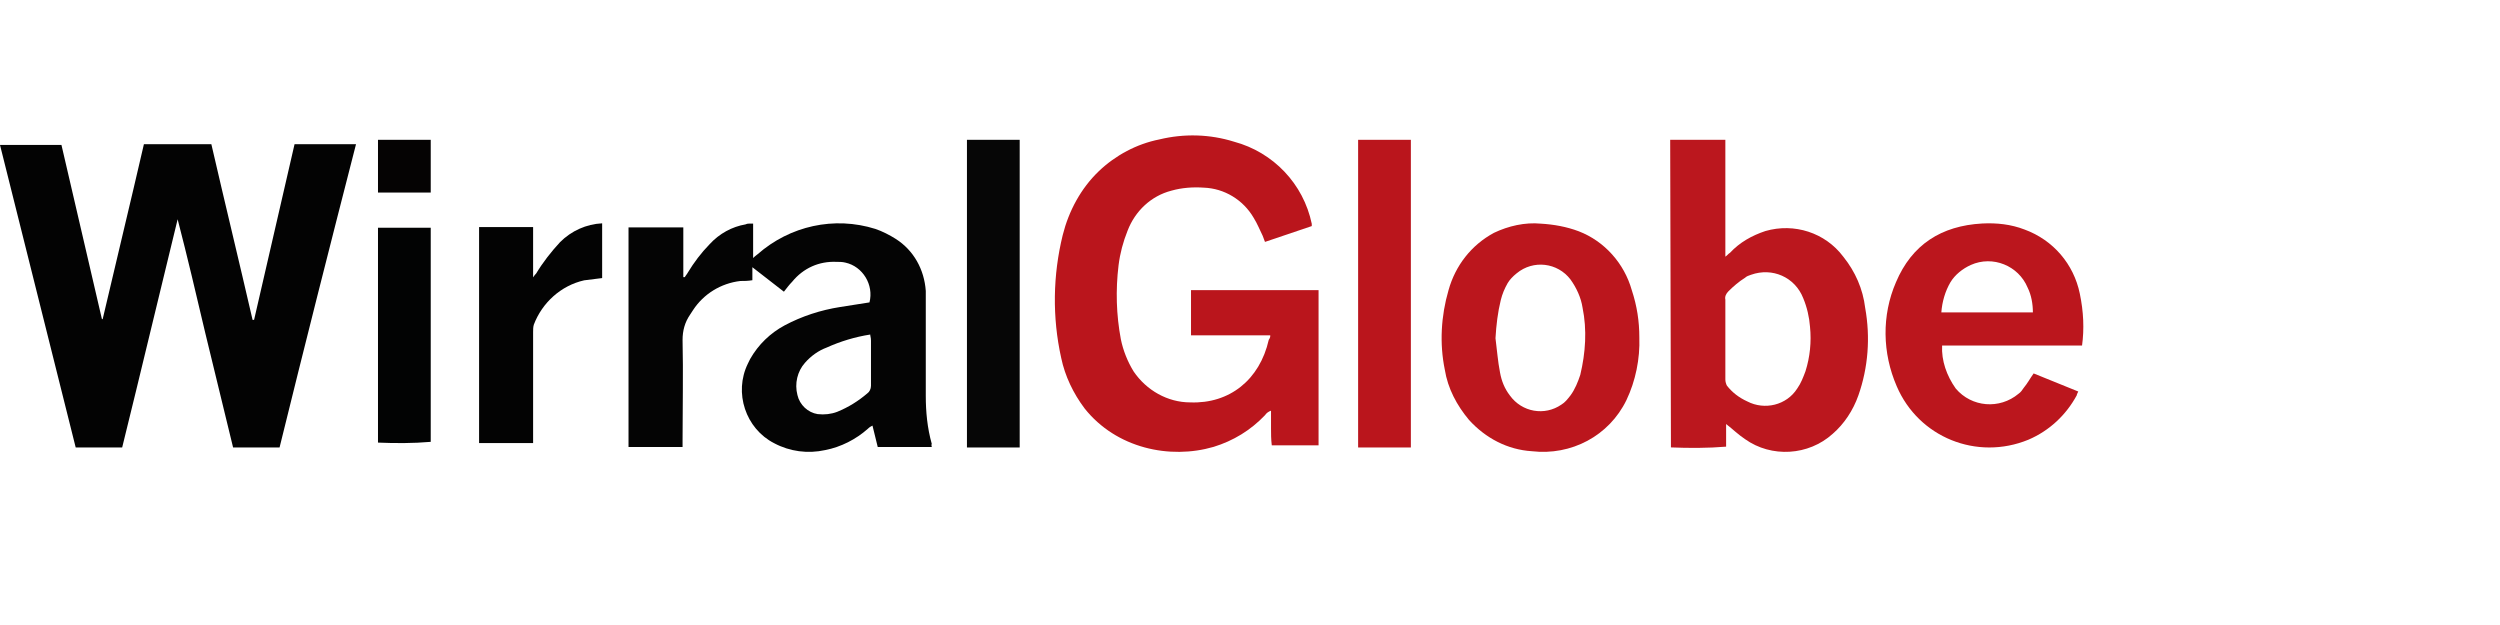
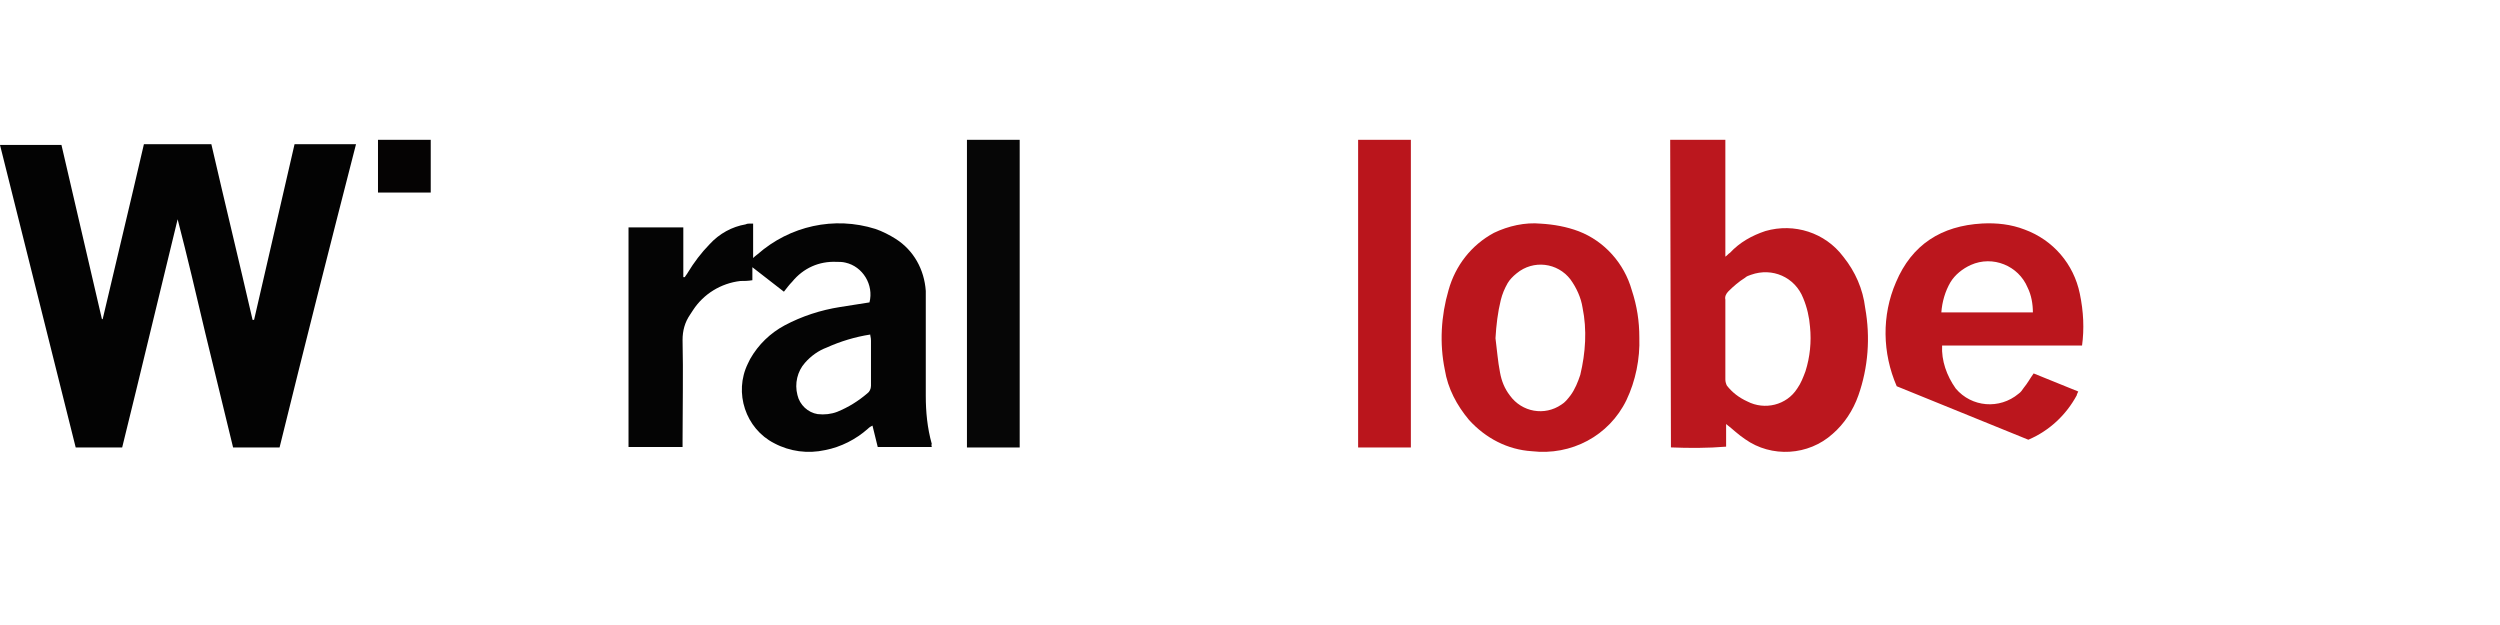
<svg xmlns="http://www.w3.org/2000/svg" width="240px" height="60px" viewBox="0 0 240 60">
  <title>Mastheads/WirralGlobe</title>
  <g id="Mastheads/WirralGlobe" stroke="none" stroke-width="1" fill="none" fill-rule="evenodd">
    <g id="wirral-globe" transform="translate(0, 13)" fill-rule="nonzero">
      <path d="M26.838,29.958 L22.377,29.958 L19.715,19.004 C18.851,15.329 17.988,11.654 17.053,8.05 C15.254,15.401 13.527,22.679 11.728,29.958 L7.267,29.958 L0,0.916 L5.9,0.916 L9.785,17.635 L9.857,17.635 C11.153,12.086 12.52,6.465 13.815,0.844 L20.29,0.844 C21.586,6.465 22.953,12.086 24.248,17.707 L24.392,17.707 C25.687,12.086 26.982,6.465 28.277,0.844 L34.177,0.844 C31.659,10.645 29.213,20.301 26.838,29.958 Z" id="Path" fill="#030303" />
-       <path d="M121.945,19.192 L114.337,19.192 L114.337,14.852 L126.582,14.852 L126.582,29.753 L122.09,29.753 C122.018,29.174 122.018,28.596 122.018,28.089 C122.018,27.511 122.018,27.004 122.018,26.426 C121.8,26.498 121.583,26.643 121.438,26.86 C120.061,28.306 118.395,29.319 116.511,29.898 C112.309,31.127 107.164,30.042 104.121,26.209 C103.034,24.762 102.237,23.098 101.875,21.362 C101.006,17.456 101.078,13.406 102.02,9.572 C102.6,7.257 103.759,5.087 105.498,3.424 C107.092,1.905 109.121,0.82 111.294,0.386 C113.685,-0.193 116.149,-0.121 118.467,0.603 C122.235,1.615 125.133,4.653 125.93,8.487 C125.93,8.559 125.93,8.632 125.93,8.704 L121.438,10.223 C121.366,10.006 121.293,9.861 121.221,9.644 C120.931,9.066 120.713,8.487 120.351,7.908 C119.337,6.172 117.525,5.087 115.569,5.015 C114.555,4.943 113.468,5.015 112.454,5.304 C110.497,5.811 108.976,7.257 108.251,9.138 C107.816,10.223 107.527,11.308 107.382,12.465 C107.092,14.852 107.164,17.239 107.599,19.554 C107.816,20.639 108.251,21.724 108.831,22.664 C110.063,24.473 112.091,25.63 114.265,25.63 C118.033,25.775 120.931,23.46 121.8,19.626 C121.945,19.409 121.945,19.337 121.945,19.192 Z" id="Path" fill="#BA151C" />
      <path d="M89.451,29.914 L84.263,29.914 L83.758,27.857 C83.614,27.931 83.47,28.004 83.326,28.151 C82.173,29.179 80.732,29.914 79.218,30.208 C77.561,30.575 75.831,30.354 74.318,29.547 C71.58,28.151 70.427,24.699 71.796,21.908 C71.868,21.761 71.94,21.614 72.012,21.467 C72.805,20.071 73.958,18.969 75.327,18.235 C76.984,17.354 78.786,16.766 80.66,16.472 C81.596,16.325 82.533,16.178 83.47,16.031 C83.903,14.342 82.822,12.579 81.164,12.212 C80.876,12.138 80.588,12.138 80.299,12.138 C78.642,12.065 77.129,12.726 76.048,14.048 C75.759,14.342 75.543,14.636 75.255,15.003 L72.228,12.653 L72.228,13.901 C71.796,13.975 71.435,13.975 71.075,13.975 C69.201,14.195 67.544,15.223 66.535,16.766 L66.247,17.207 C65.742,17.941 65.526,18.749 65.526,19.631 C65.598,22.862 65.526,26.021 65.526,29.253 L65.526,29.914 L60.338,29.914 L60.338,8.833 L65.598,8.833 L65.598,13.607 L65.742,13.607 C65.814,13.461 65.959,13.314 66.031,13.167 C66.607,12.212 67.328,11.257 68.12,10.449 C69.057,9.421 70.282,8.76 71.58,8.539 C71.724,8.466 71.868,8.466 71.94,8.466 L72.3,8.466 L72.3,11.771 C72.516,11.551 72.661,11.477 72.733,11.404 C75.831,8.686 80.083,7.731 84.047,8.98 C84.695,9.2 85.416,9.568 85.992,9.935 C87.722,11.037 88.731,12.873 88.875,14.93 C88.875,15.37 88.875,15.811 88.875,16.252 C88.875,19.19 88.875,22.054 88.875,24.993 C88.875,26.535 89.019,28.077 89.451,29.62 C89.379,29.693 89.451,29.84 89.451,29.914 Z M83.542,19.116 C82.101,19.337 80.66,19.777 79.362,20.365 C78.57,20.659 77.849,21.173 77.273,21.834 C76.552,22.642 76.264,23.817 76.552,24.919 C76.768,25.874 77.561,26.608 78.498,26.755 C79.146,26.829 79.795,26.755 80.371,26.535 C81.452,26.094 82.389,25.507 83.254,24.772 C83.47,24.625 83.614,24.331 83.614,24.038 C83.614,22.569 83.614,21.173 83.614,19.704 C83.614,19.41 83.542,19.263 83.542,19.116 Z" id="Shape" fill="#040404" />
      <path d="M160.338,0.422 L165.634,0.422 L165.634,11.64 C165.852,11.495 165.925,11.351 166.07,11.278 C167.013,10.265 168.174,9.614 169.48,9.179 C172.238,8.383 175.213,9.324 176.954,11.64 C178.115,13.088 178.841,14.752 179.058,16.562 C179.566,19.384 179.348,22.279 178.405,24.957 C177.897,26.405 177.027,27.707 175.938,28.648 C173.616,30.747 170.061,30.964 167.521,29.155 C166.868,28.721 166.36,28.214 165.707,27.707 L165.707,29.879 C163.966,30.023 162.152,30.023 160.41,29.951 L160.338,0.422 Z M165.634,19.601 C165.634,20.904 165.634,22.207 165.634,23.437 C165.634,23.654 165.707,23.872 165.78,24.016 C166.288,24.668 166.941,25.174 167.739,25.536 C169.408,26.405 171.512,25.898 172.528,24.306 C172.891,23.799 173.108,23.22 173.326,22.641 C173.761,21.266 173.906,19.819 173.761,18.371 C173.689,17.43 173.471,16.489 173.108,15.621 C172.31,13.594 170.133,12.653 168.102,13.377 C167.884,13.449 167.666,13.522 167.521,13.667 C166.941,14.028 166.433,14.463 165.925,14.969 C165.707,15.186 165.562,15.476 165.634,15.765 C165.634,17.068 165.634,18.371 165.634,19.601 Z" id="Shape" fill="#BB171E" />
-       <path d="M199.877,20.173 L186.442,20.173 C186.369,21.62 186.878,23.066 187.749,24.296 C189.274,26.104 191.961,26.321 193.777,24.802 C193.995,24.658 194.14,24.441 194.285,24.224 C194.649,23.79 194.866,23.356 195.23,22.849 L199.514,24.585 C199.442,24.73 199.369,24.875 199.369,24.947 C198.352,26.827 196.755,28.346 194.721,29.214 C189.783,31.239 184.191,28.997 182.085,24.079 C182.085,24.079 182.085,24.079 182.085,24.079 C180.705,20.897 180.632,17.28 182.012,14.098 C183.537,10.481 186.369,8.673 190.291,8.456 C191.671,8.384 193.051,8.529 194.358,9.035 C197.118,10.047 199.079,12.362 199.66,15.183 C200.023,16.919 200.095,18.582 199.877,20.173 Z M195.157,16.991 C195.157,16.195 195.012,15.327 194.649,14.604 C193.777,12.507 191.308,11.494 189.202,12.434 C188.403,12.796 187.677,13.375 187.241,14.098 C186.733,14.966 186.442,15.978 186.369,16.991 L195.157,16.991 Z" id="Shape" fill="#BB161D" />
+       <path d="M199.877,20.173 L186.442,20.173 C186.369,21.62 186.878,23.066 187.749,24.296 C189.274,26.104 191.961,26.321 193.777,24.802 C193.995,24.658 194.14,24.441 194.285,24.224 C194.649,23.79 194.866,23.356 195.23,22.849 L199.514,24.585 C199.442,24.73 199.369,24.875 199.369,24.947 C198.352,26.827 196.755,28.346 194.721,29.214 C182.085,24.079 182.085,24.079 182.085,24.079 C180.705,20.897 180.632,17.28 182.012,14.098 C183.537,10.481 186.369,8.673 190.291,8.456 C191.671,8.384 193.051,8.529 194.358,9.035 C197.118,10.047 199.079,12.362 199.66,15.183 C200.023,16.919 200.095,18.582 199.877,20.173 Z M195.157,16.991 C195.157,16.195 195.012,15.327 194.649,14.604 C193.777,12.507 191.308,11.494 189.202,12.434 C188.403,12.796 187.677,13.375 187.241,14.098 C186.733,14.966 186.442,15.978 186.369,16.991 L195.157,16.991 Z" id="Shape" fill="#BB161D" />
      <path d="M157.376,19.394 C157.449,21.447 157.013,23.573 156.141,25.405 C154.469,28.851 150.835,30.757 147.056,30.317 C144.73,30.171 142.622,29.071 141.024,27.312 C139.861,25.919 138.989,24.306 138.698,22.473 C138.189,19.981 138.334,17.341 139.061,14.849 C139.715,12.503 141.242,10.524 143.422,9.351 C144.803,8.691 146.402,8.324 147.928,8.471 C149.163,8.544 150.399,8.764 151.562,9.204 C154.033,10.157 155.923,12.283 156.649,14.849 C157.158,16.388 157.376,17.855 157.376,19.394 Z M143.567,19.467 C143.713,20.567 143.785,21.667 144.003,22.766 C144.149,23.573 144.439,24.306 144.948,24.966 C146.111,26.578 148.291,26.945 149.89,25.845 C150.254,25.625 150.472,25.332 150.762,24.966 C151.198,24.379 151.489,23.646 151.707,22.986 C152.216,20.86 152.361,18.661 151.925,16.535 C151.78,15.582 151.344,14.629 150.762,13.823 C149.527,12.21 147.201,11.916 145.602,13.236 C145.239,13.529 144.948,13.823 144.73,14.189 C144.439,14.702 144.221,15.215 144.076,15.802 C143.785,16.975 143.64,18.221 143.567,19.467 Z" id="Shape" fill="#BB161D" />
      <polygon id="Path" fill="#060606" points="97.89 0.422 97.89 29.958 92.827 29.958 92.827 0.422" />
      <polygon id="Path" fill="#BA151C" points="135.443 29.958 130.38 29.958 130.38 0.422 135.443 0.422" />
-       <path d="M57.806,13.695 C57.23,13.767 56.653,13.839 56.077,13.911 C53.844,14.415 52.043,16.071 51.25,18.159 C51.178,18.375 51.178,18.663 51.178,18.879 C51.178,22.192 51.178,25.504 51.178,28.816 L51.178,29.536 L45.992,29.536 L45.992,8.799 L51.178,8.799 L51.178,13.623 C51.322,13.407 51.394,13.335 51.467,13.263 C52.115,12.183 52.907,11.175 53.772,10.239 C54.852,9.159 56.293,8.511 57.806,8.439 L57.806,13.695 Z" id="Path" fill="#030303" />
-       <path d="M36.287,29.489 L36.287,8.861 L41.35,8.861 L41.35,29.417 C39.662,29.561 37.975,29.561 36.287,29.489 Z" id="Path" fill="#020303" />
      <polygon id="Path" fill="#050303" points="41.35 5.485 36.287 5.485 36.287 0.422 41.35 0.422" />
    </g>
  </g>
</svg>